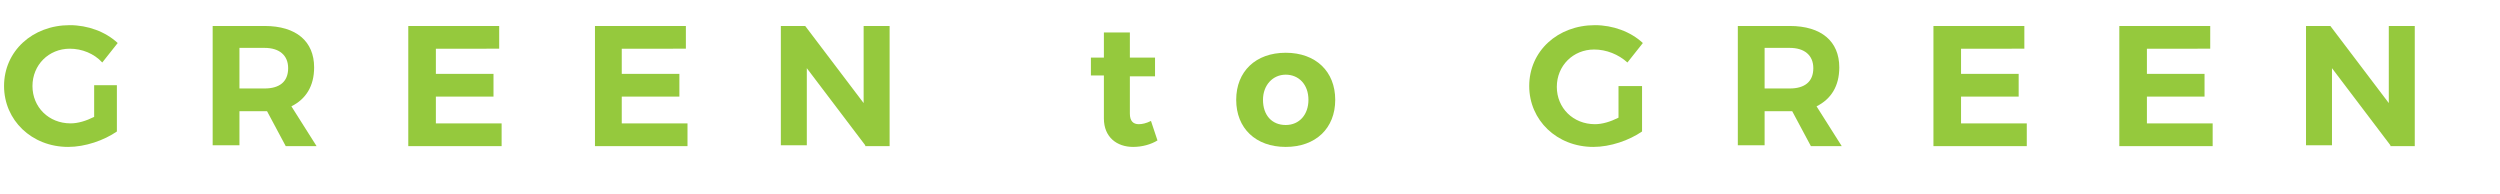
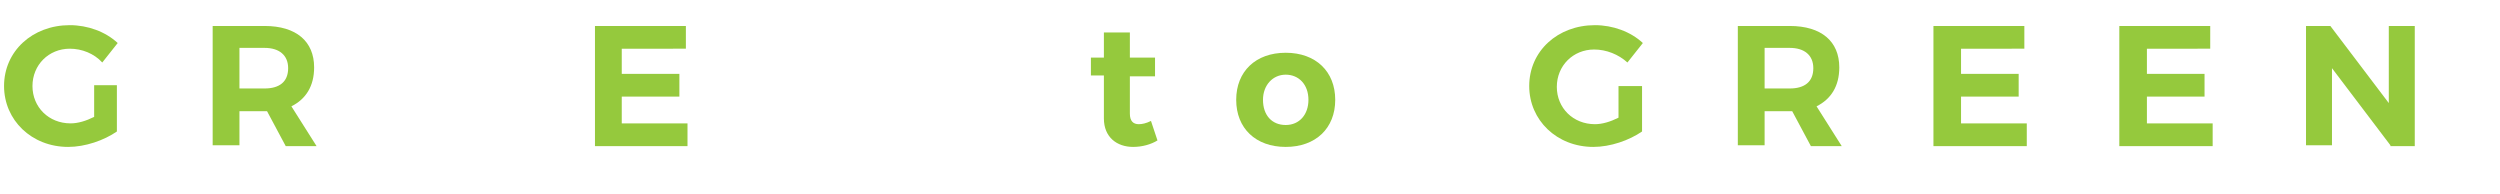
<svg xmlns="http://www.w3.org/2000/svg" version="1.1" id="Layer_1" x="0px" y="0px" viewBox="0 0 308 23.9" style="enable-background:new 0 0 308 23.9;" xml:space="preserve">
  <style type="text/css">
	.st0{fill:#95C93D;}
</style>
  <g>
    <path class="st0" d="M14.4,10.5v5.7c-1.6,1.1-3.9,1.9-6,1.9c-4.5,0-7.9-3.3-7.9-7.5c0-4.3,3.5-7.5,8.1-7.5c2.2,0,4.4,0.8,5.9,2.2   l-1.9,2.4C11.6,6.6,10.1,6,8.6,6C6,6,4,8,4,10.6c0,2.6,2,4.6,4.7,4.6c0.9,0,1.9-0.3,2.9-0.8v-3.9H14.4z" />
    <path class="st0" d="M32.9,13.7h-0.3h-3.1v4.2h-3.3V3.2h6.4c3.9,0,6.1,1.9,6.1,5.1c0,2.3-1,3.9-2.8,4.8l3.1,4.9h-3.8L32.9,13.7z    M32.6,10.9c1.8,0,2.9-0.8,2.9-2.5c0-1.6-1.1-2.5-2.9-2.5h-3.1v5H32.6z" />
-     <path class="st0" d="M53.7,5.9v3.2h7.1v2.8h-7.1v3.3h8.1v2.8H50.3V3.2h11.2v2.8H53.7z" />
    <path class="st0" d="M76.6,5.9v3.2h7.1v2.8h-7.1v3.3h8.1v2.8H73.3V3.2h11.2v2.8H76.6z" />
-     <path class="st0" d="M106.6,17.9l-7.2-9.5v9.5h-3.2V3.2h3l7.2,9.5V3.2h3.2v14.8H106.6z" />
    <path class="st0" d="M142.6,17.3c-0.8,0.5-1.9,0.8-3,0.8c-2,0-3.6-1.2-3.6-3.5V9.3h-1.6V7.1h1.6V4h3.2v3.1h3.1v2.3h-3.1V14   c0,0.9,0.4,1.3,1.1,1.3c0.4,0,0.9-0.1,1.5-0.4L142.6,17.3z" />
    <path class="st0" d="M164.5,12.3c0,3.5-2.4,5.8-6.1,5.8c-3.7,0-6.1-2.3-6.1-5.8c0-3.5,2.4-5.8,6.1-5.8   C162.1,6.5,164.5,8.8,164.5,12.3z M155.6,12.3c0,1.9,1.1,3.1,2.8,3.1c1.7,0,2.8-1.3,2.8-3.1c0-1.9-1.2-3.1-2.8-3.1   C156.8,9.2,155.6,10.5,155.6,12.3z" />
    <path class="st0" d="M202.3,10.5v5.7c-1.6,1.1-3.9,1.9-6,1.9c-4.5,0-7.9-3.3-7.9-7.5c0-4.3,3.5-7.5,8.1-7.5c2.2,0,4.4,0.8,5.9,2.2   l-1.9,2.4c-1.1-1-2.6-1.6-4.1-1.6c-2.6,0-4.6,2-4.6,4.6c0,2.6,2,4.6,4.7,4.6c0.9,0,1.9-0.3,2.9-0.8v-3.9H202.3z" />
    <path class="st0" d="M220.8,13.7h-0.3h-3.1v4.2h-3.3V3.2h6.4c3.9,0,6.1,1.9,6.1,5.1c0,2.3-1,3.9-2.8,4.8l3.1,4.9h-3.8L220.8,13.7z    M220.5,10.9c1.8,0,2.9-0.8,2.9-2.5c0-1.6-1.1-2.5-2.9-2.5h-3.1v5H220.5z" />
    <path class="st0" d="M241.6,5.9v3.2h7.1v2.8h-7.1v3.3h8.1v2.8h-11.5V3.2h11.2v2.8H241.6z" />
    <path class="st0" d="M264.5,5.9v3.2h7.1v2.8h-7.1v3.3h8.1v2.8h-11.5V3.2h11.2v2.8H264.5z" />
    <path class="st0" d="M294.5,17.9l-7.2-9.5v9.5h-3.2V3.2h3l7.2,9.5V3.2h3.2v14.8H294.5z" />
  </g>
</svg>